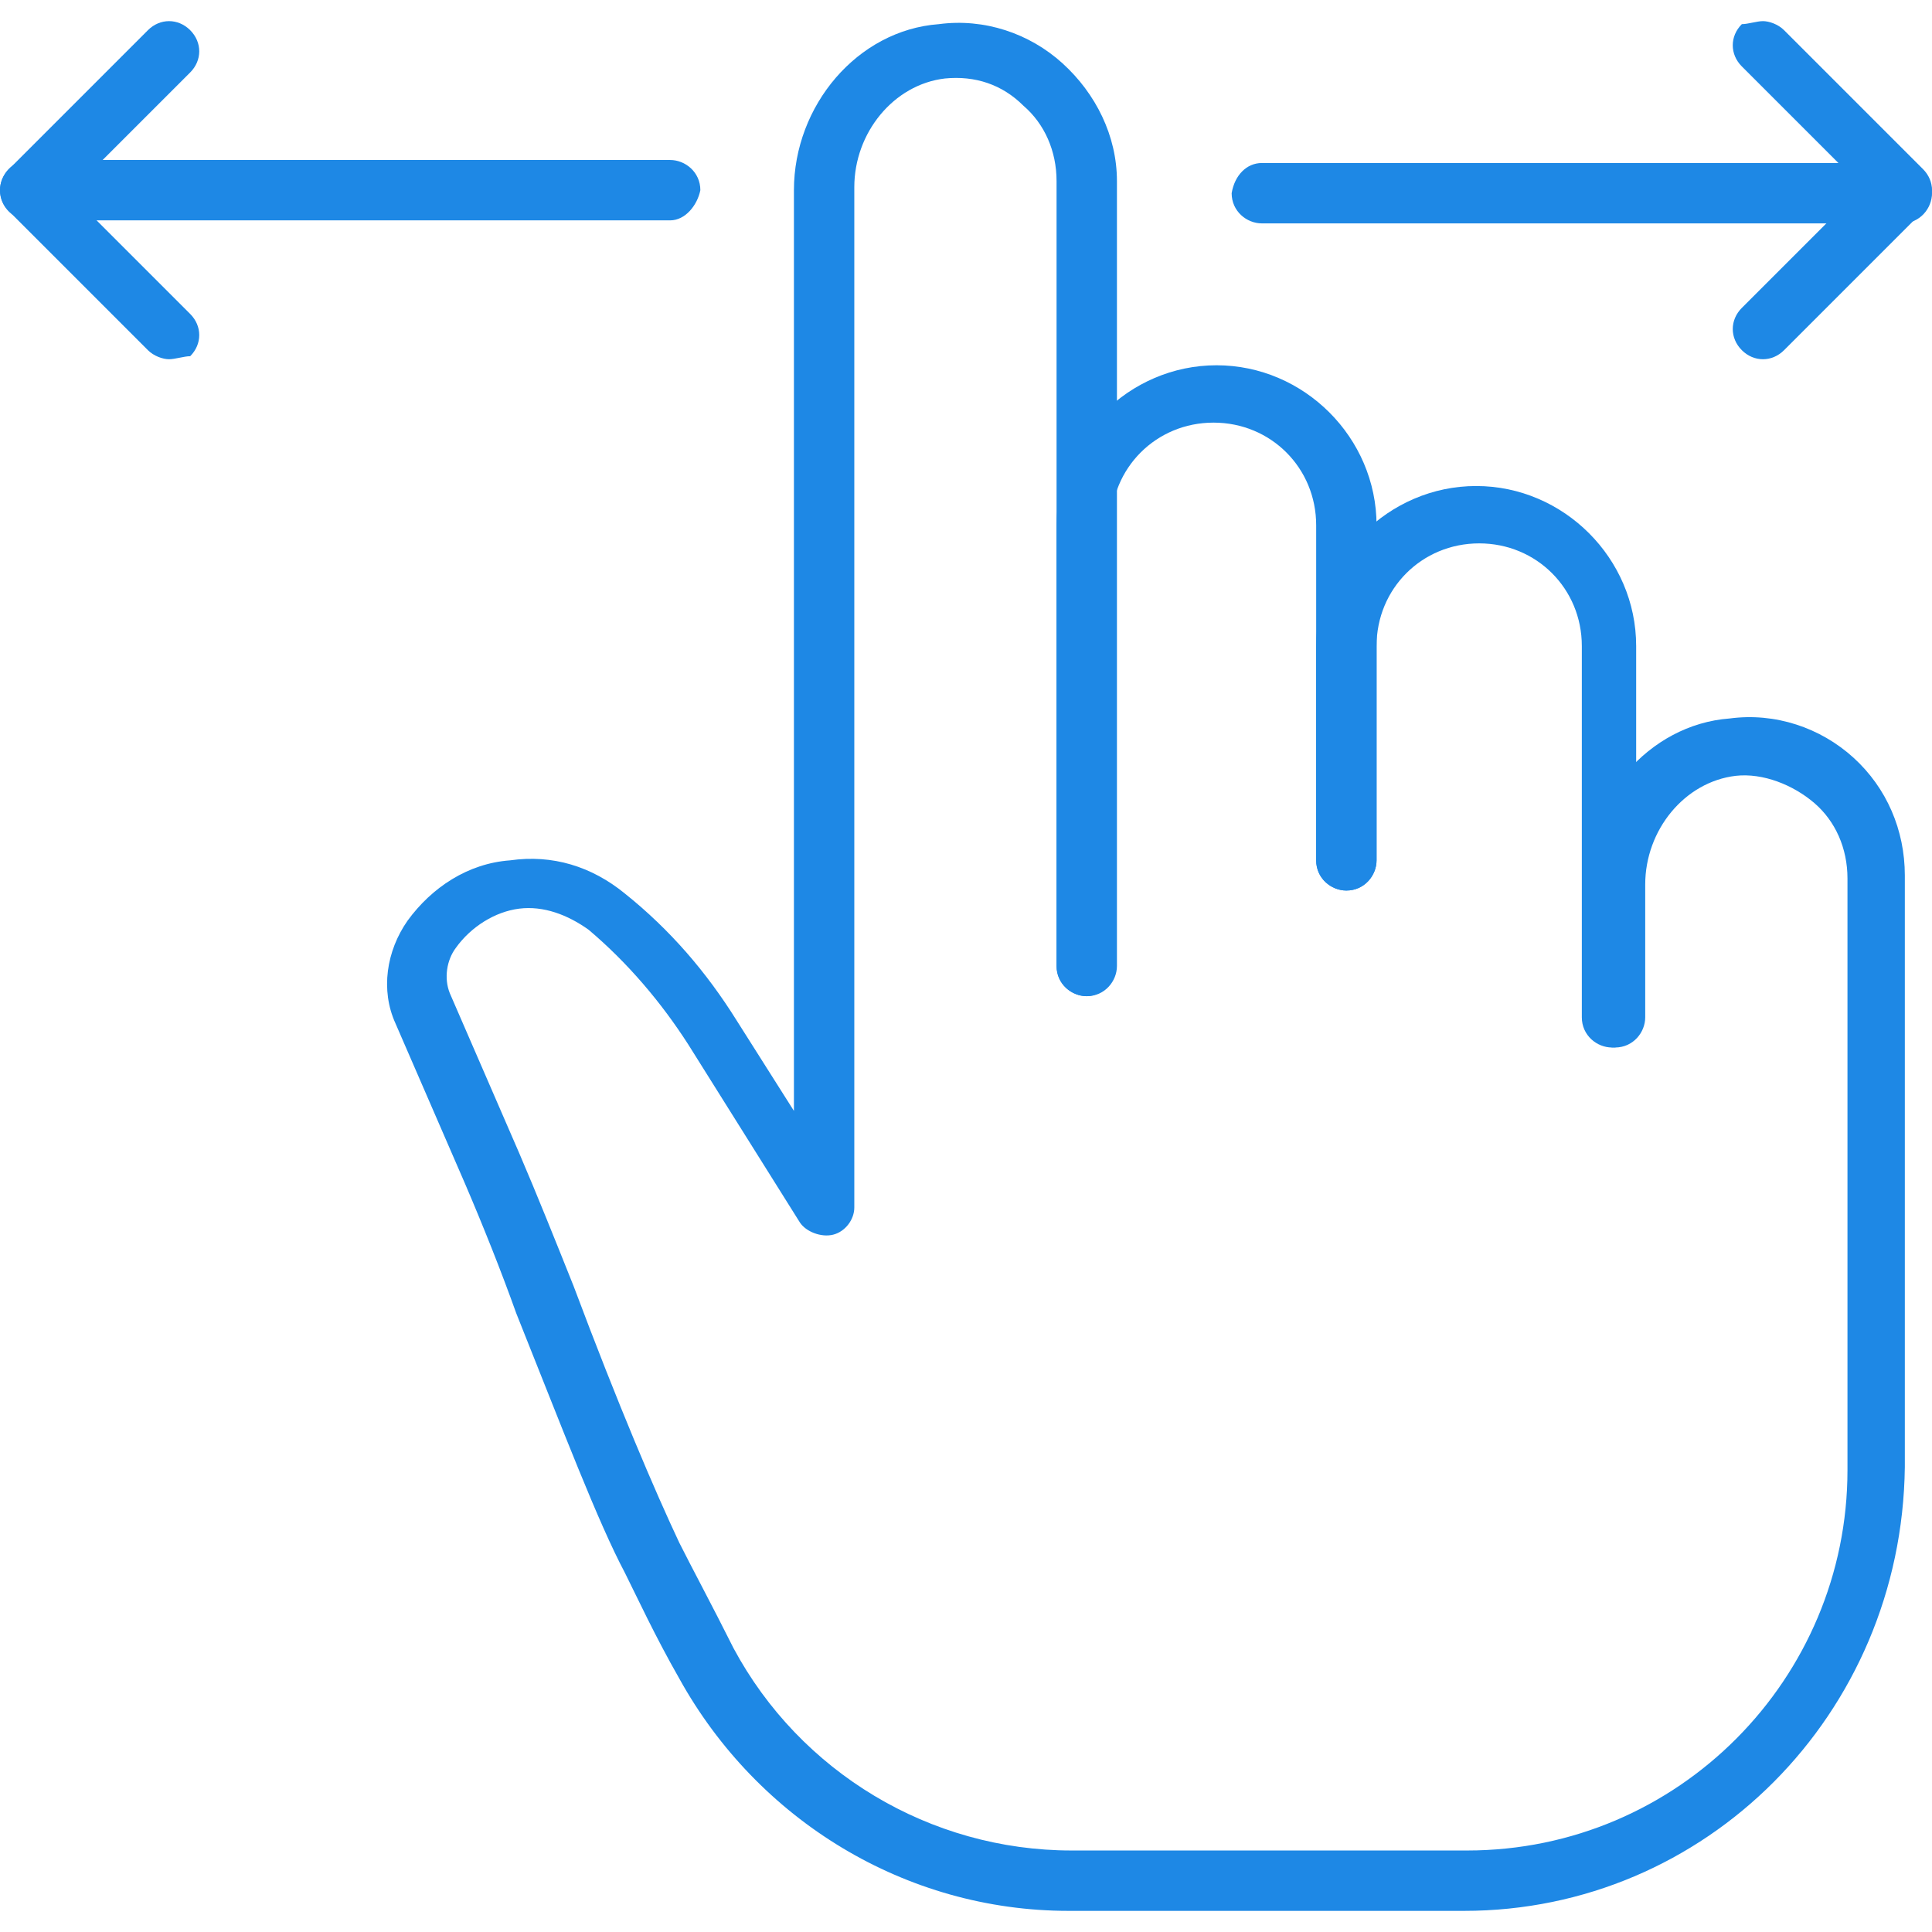
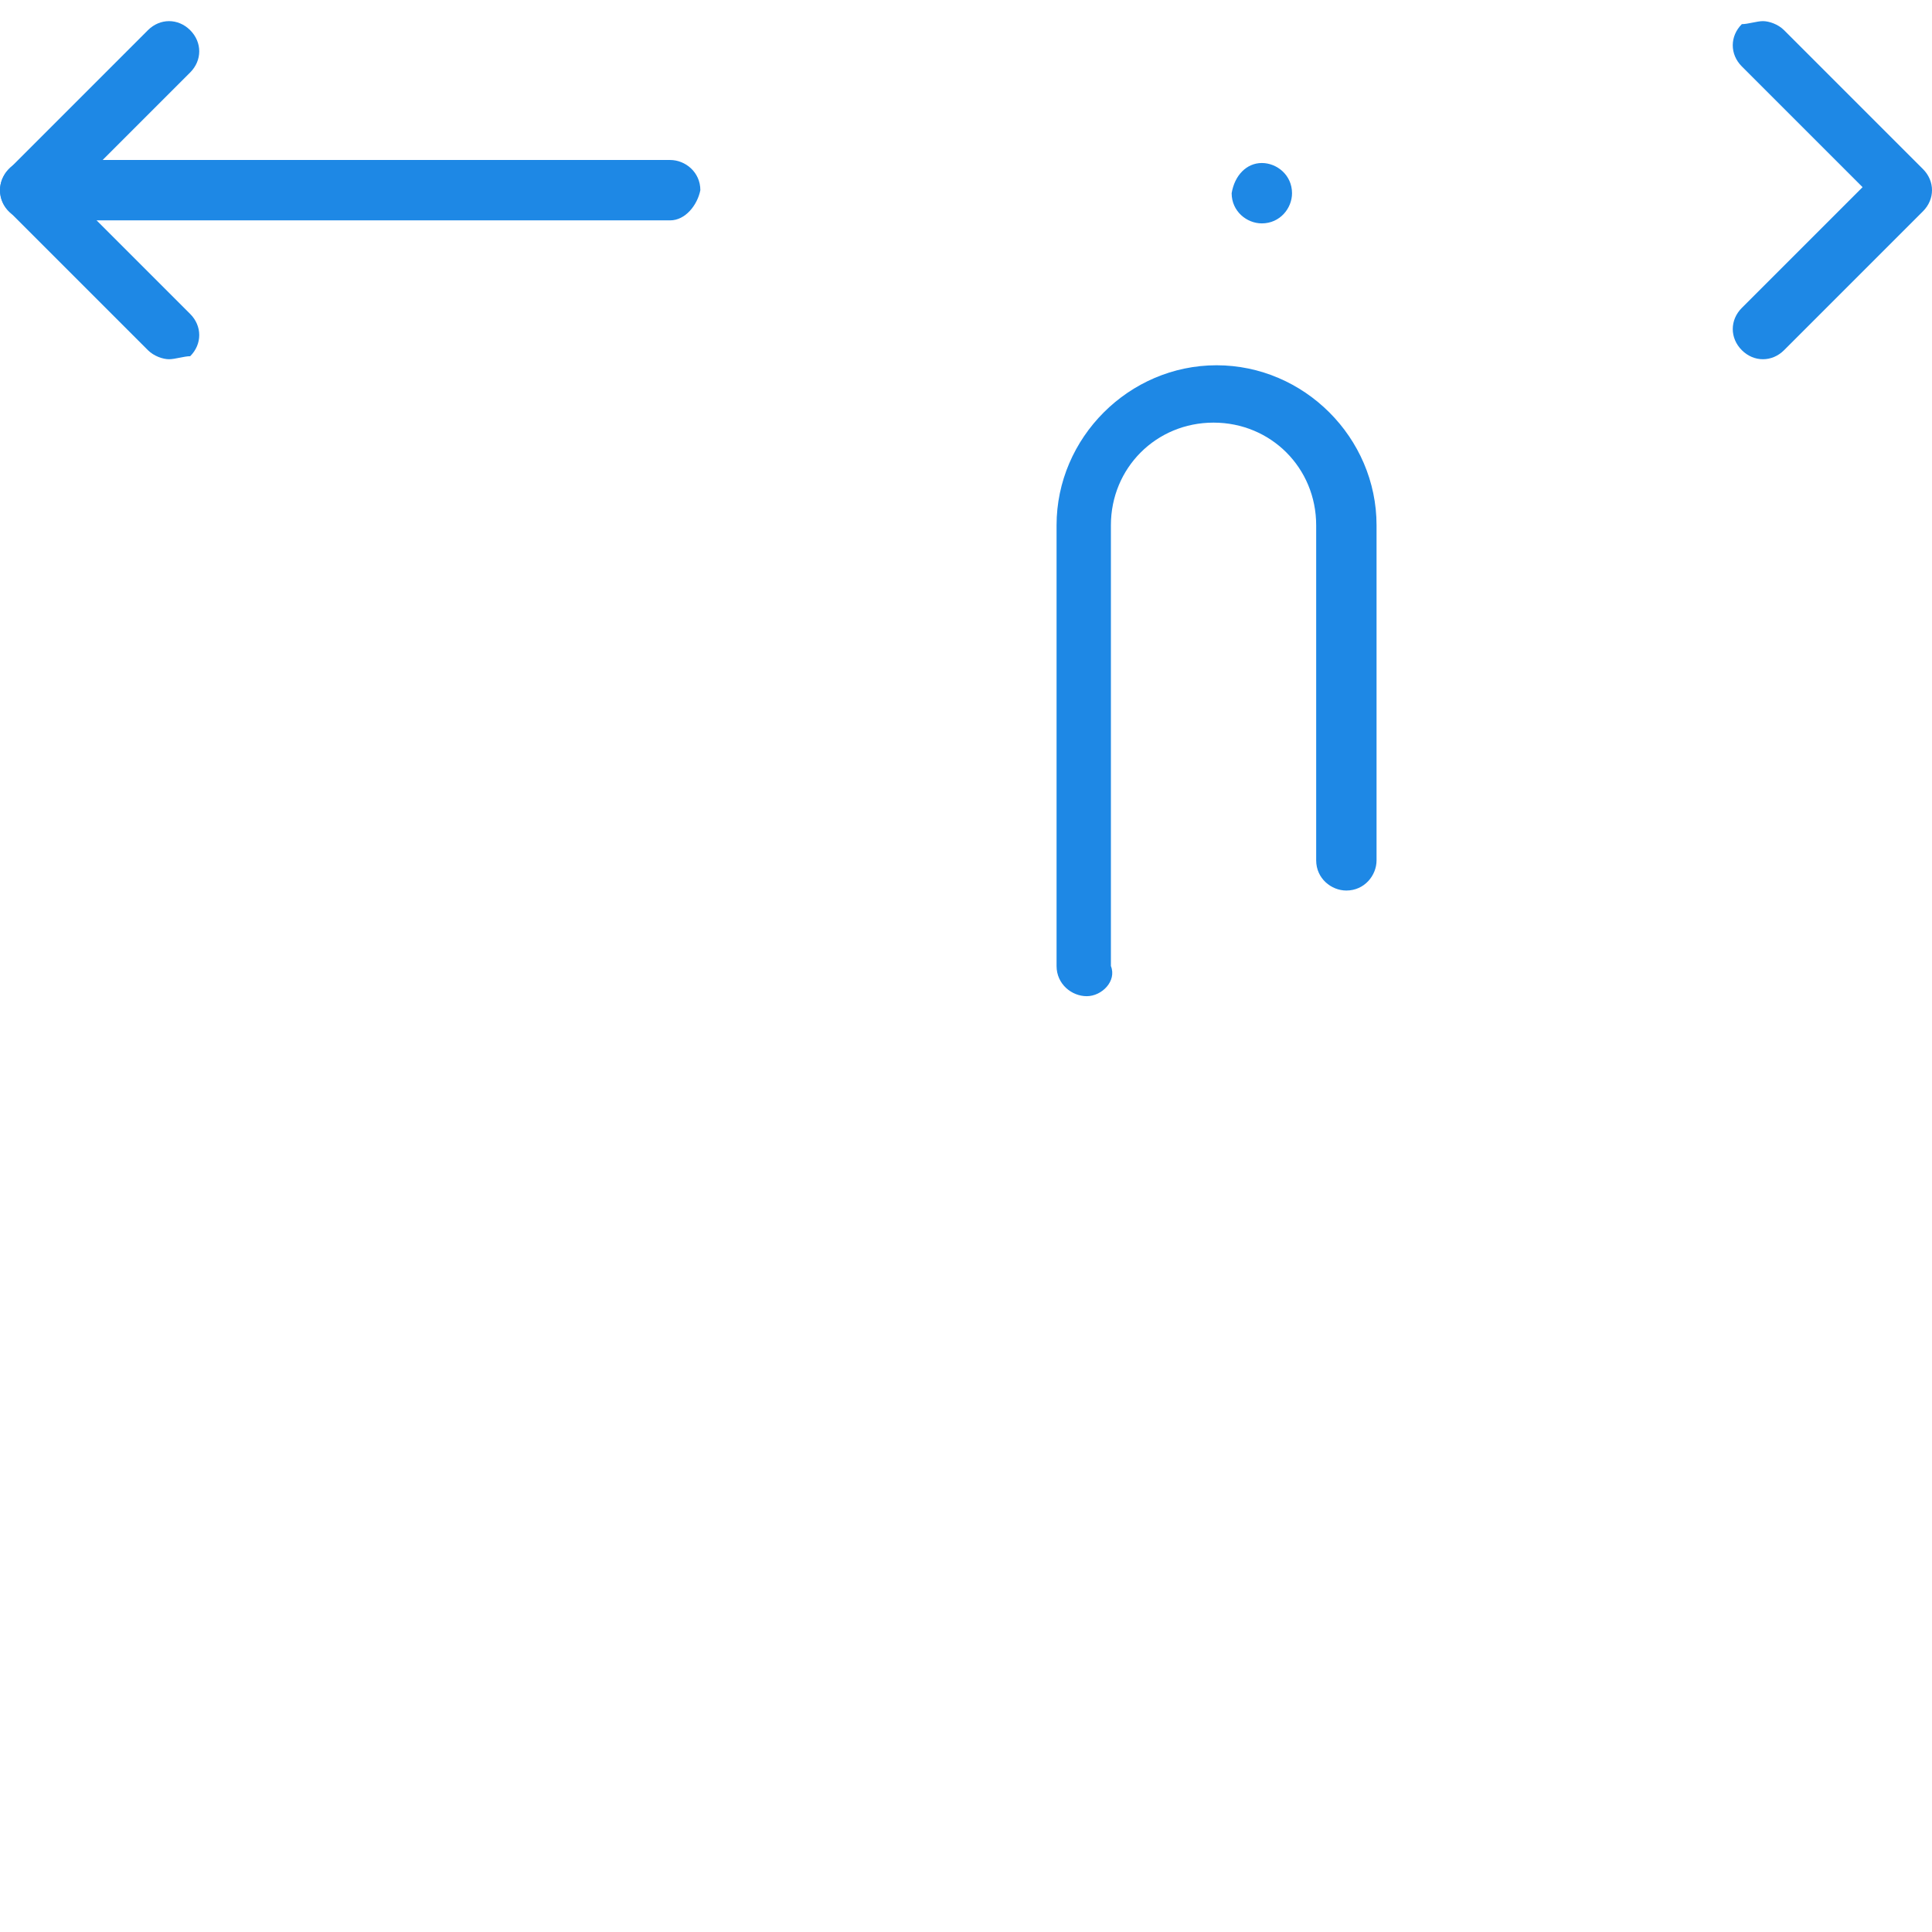
<svg xmlns="http://www.w3.org/2000/svg" version="1.1" id="レイヤー_1" x="0px" y="0px" viewBox="0 0 64 64" style="enable-background:new 0 0 64 64;" xml:space="preserve">
  <style type="text/css">
	.st0{fill:#1E88E5;}
</style>
  <g>
    <g>
      <g>
        <path class="st0" d="M36,33c-0.5,0-1-0.4-1-1V17.4c0-2.9,2.4-5.3,5.3-5.3c2.9,0,5.3,2.4,5.3,5.3v11.1c0,0.5-0.4,1-1,1     c-0.5,0-1-0.4-1-1V17.4c0-1.9-1.5-3.4-3.4-3.4c-1.9,0-3.4,1.5-3.4,3.4V32C37,32.5,36.5,33,36,33z" />
      </g>
      <g>
-         <path class="st0" d="M53.4,34.7c-0.5,0-1-0.4-1-1V21.4c0-1.9-1.5-3.4-3.4-3.4c-1.9,0-3.4,1.5-3.4,3.4v7.1c0,0.5-0.4,1-1,1     c-0.5,0-1-0.4-1-1v-7.1c0-2.9,2.4-5.3,5.3-5.3c2.9,0,5.3,2.4,5.3,5.3v12.4C54.3,34.3,53.9,34.7,53.4,34.7z" />
-       </g>
+         </g>
      <g>
-         <path class="st0" d="M48.5,63.3H35.4c-5.4,0-10.3-3-12.9-7.7c-0.8-1.4-1.4-2.7-1.8-3.5c-0.9-1.7-2-4.6-3.6-8.6     c-0.5-1.4-1.1-2.9-1.7-4.3l-2.3-5.3c-0.5-1.1-0.3-2.4,0.4-3.4c0.8-1.1,2-1.9,3.4-2c1.4-0.2,2.7,0.2,3.8,1.1     c1.5,1.2,2.7,2.6,3.7,4.2l1.9,3V6.3c0-2.8,2.1-5.3,4.8-5.5c1.5-0.2,3,0.3,4.1,1.3C36.3,3.1,37,4.5,37,6v26c0,0.5-0.4,1-1,1     c-0.5,0-1-0.4-1-1V6c0-1-0.4-1.9-1.1-2.5c-0.7-0.7-1.6-1-2.6-0.9c-1.7,0.2-3,1.8-3,3.6V40c0,0.4-0.3,0.8-0.7,0.9     c-0.4,0.1-0.9-0.1-1.1-0.4l-3.7-5.9c-0.9-1.4-2-2.7-3.3-3.8c-0.7-0.5-1.5-0.8-2.3-0.7c-0.8,0.1-1.6,0.6-2.1,1.3     c-0.3,0.4-0.4,1-0.2,1.5l2.3,5.3c0.6,1.4,1.2,2.9,1.8,4.4c1.5,4,2.7,6.8,3.5,8.5c0.4,0.8,1.1,2.1,1.8,3.5     c2.2,4.1,6.5,6.7,11.2,6.7h13.1c7,0,12.6-5.7,12.6-12.6V29.1c0-1-0.4-1.9-1.1-2.5c-0.7-0.6-1.7-1-2.6-0.9c-1.7,0.2-3,1.8-3,3.6     v4.4c0,0.5-0.4,1-1,1c-0.5,0-1-0.4-1-1v-4.4c0-2.8,2.1-5.3,4.8-5.5c1.5-0.2,3,0.3,4.1,1.3c1.1,1,1.7,2.4,1.7,3.9v19.6     C63,56.8,56.5,63.3,48.5,63.3z" />
-       </g>
+         </g>
    </g>
    <g>
      <g>
        <path class="st0" d="M22.2,7.3H1c-0.5,0-1-0.4-1-1c0-0.5,0.4-1,1-1h21.2c0.5,0,1,0.4,1,1C23.1,6.8,22.7,7.3,22.2,7.3z" />
      </g>
      <g>
        <path class="st0" d="M5.6,11.9c-0.2,0-0.5-0.1-0.7-0.3L0.3,7c-0.4-0.4-0.4-1,0-1.4L4.9,1c0.4-0.4,1-0.4,1.4,0     c0.4,0.4,0.4,1,0,1.4l-4,4l4,4c0.4,0.4,0.4,1,0,1.4C6.1,11.8,5.8,11.9,5.6,11.9z" />
      </g>
    </g>
    <g>
      <g>
-         <path class="st0" d="M41.8,5.4H63c0.5,0,1,0.4,1,1c0,0.5-0.4,1-1,1H41.8c-0.5,0-1-0.4-1-1C40.9,5.8,41.3,5.4,41.8,5.4z" />
+         <path class="st0" d="M41.8,5.4c0.5,0,1,0.4,1,1c0,0.5-0.4,1-1,1H41.8c-0.5,0-1-0.4-1-1C40.9,5.8,41.3,5.4,41.8,5.4z" />
      </g>
      <g>
        <path class="st0" d="M58.4,0.7c0.2,0,0.5,0.1,0.7,0.3l4.6,4.6c0.4,0.4,0.4,1,0,1.4l-4.6,4.6c-0.4,0.4-1,0.4-1.4,0     c-0.4-0.4-0.4-1,0-1.4l4-4l-4-4c-0.4-0.4-0.4-1,0-1.4C57.9,0.8,58.2,0.7,58.4,0.7z" />
      </g>
    </g>
  </g>
</svg>